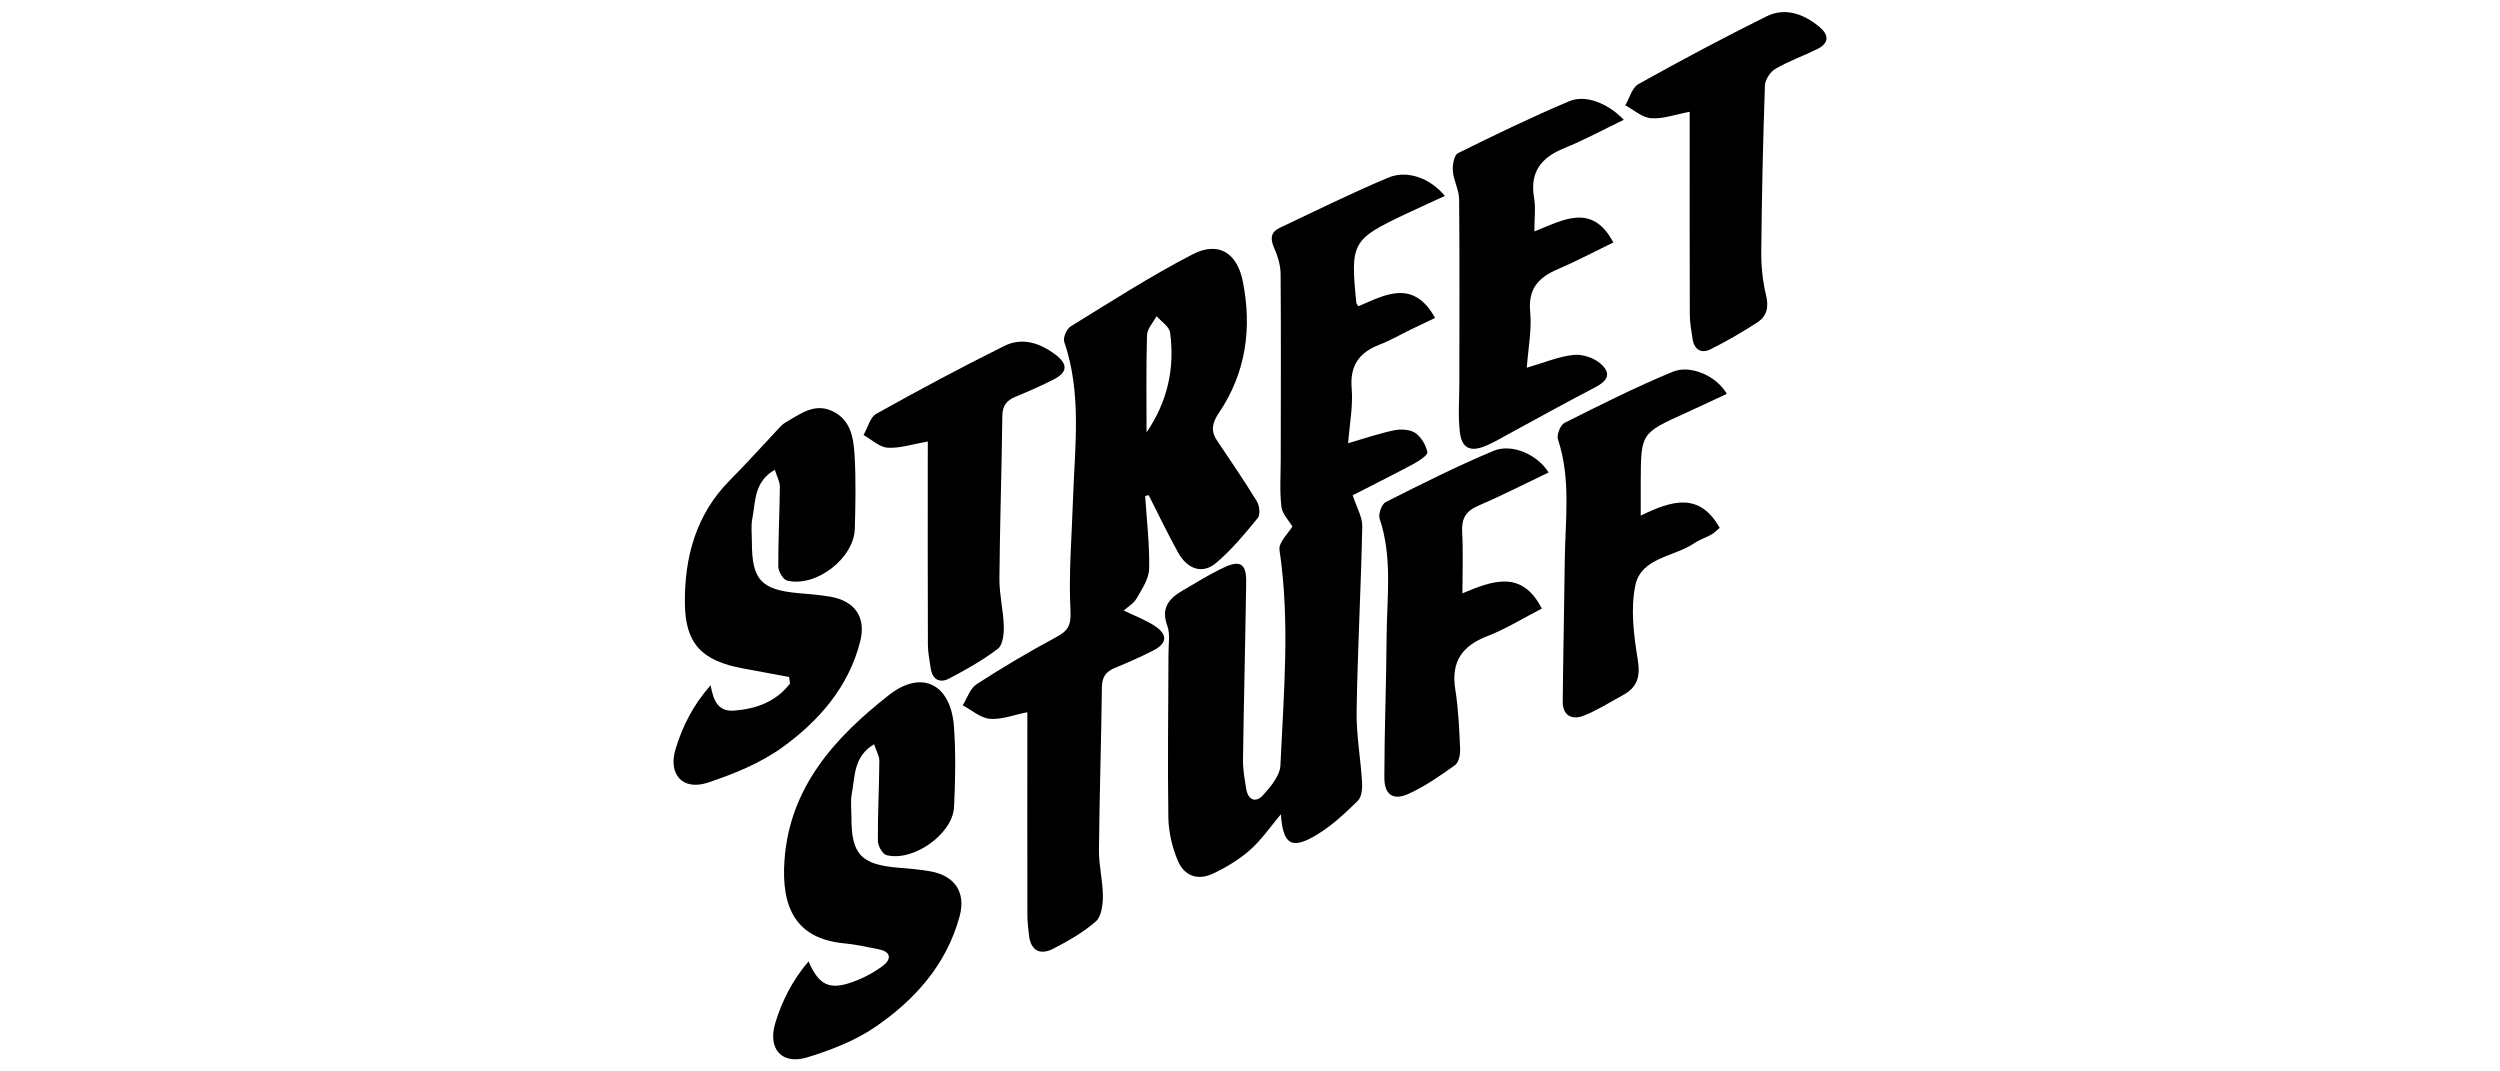
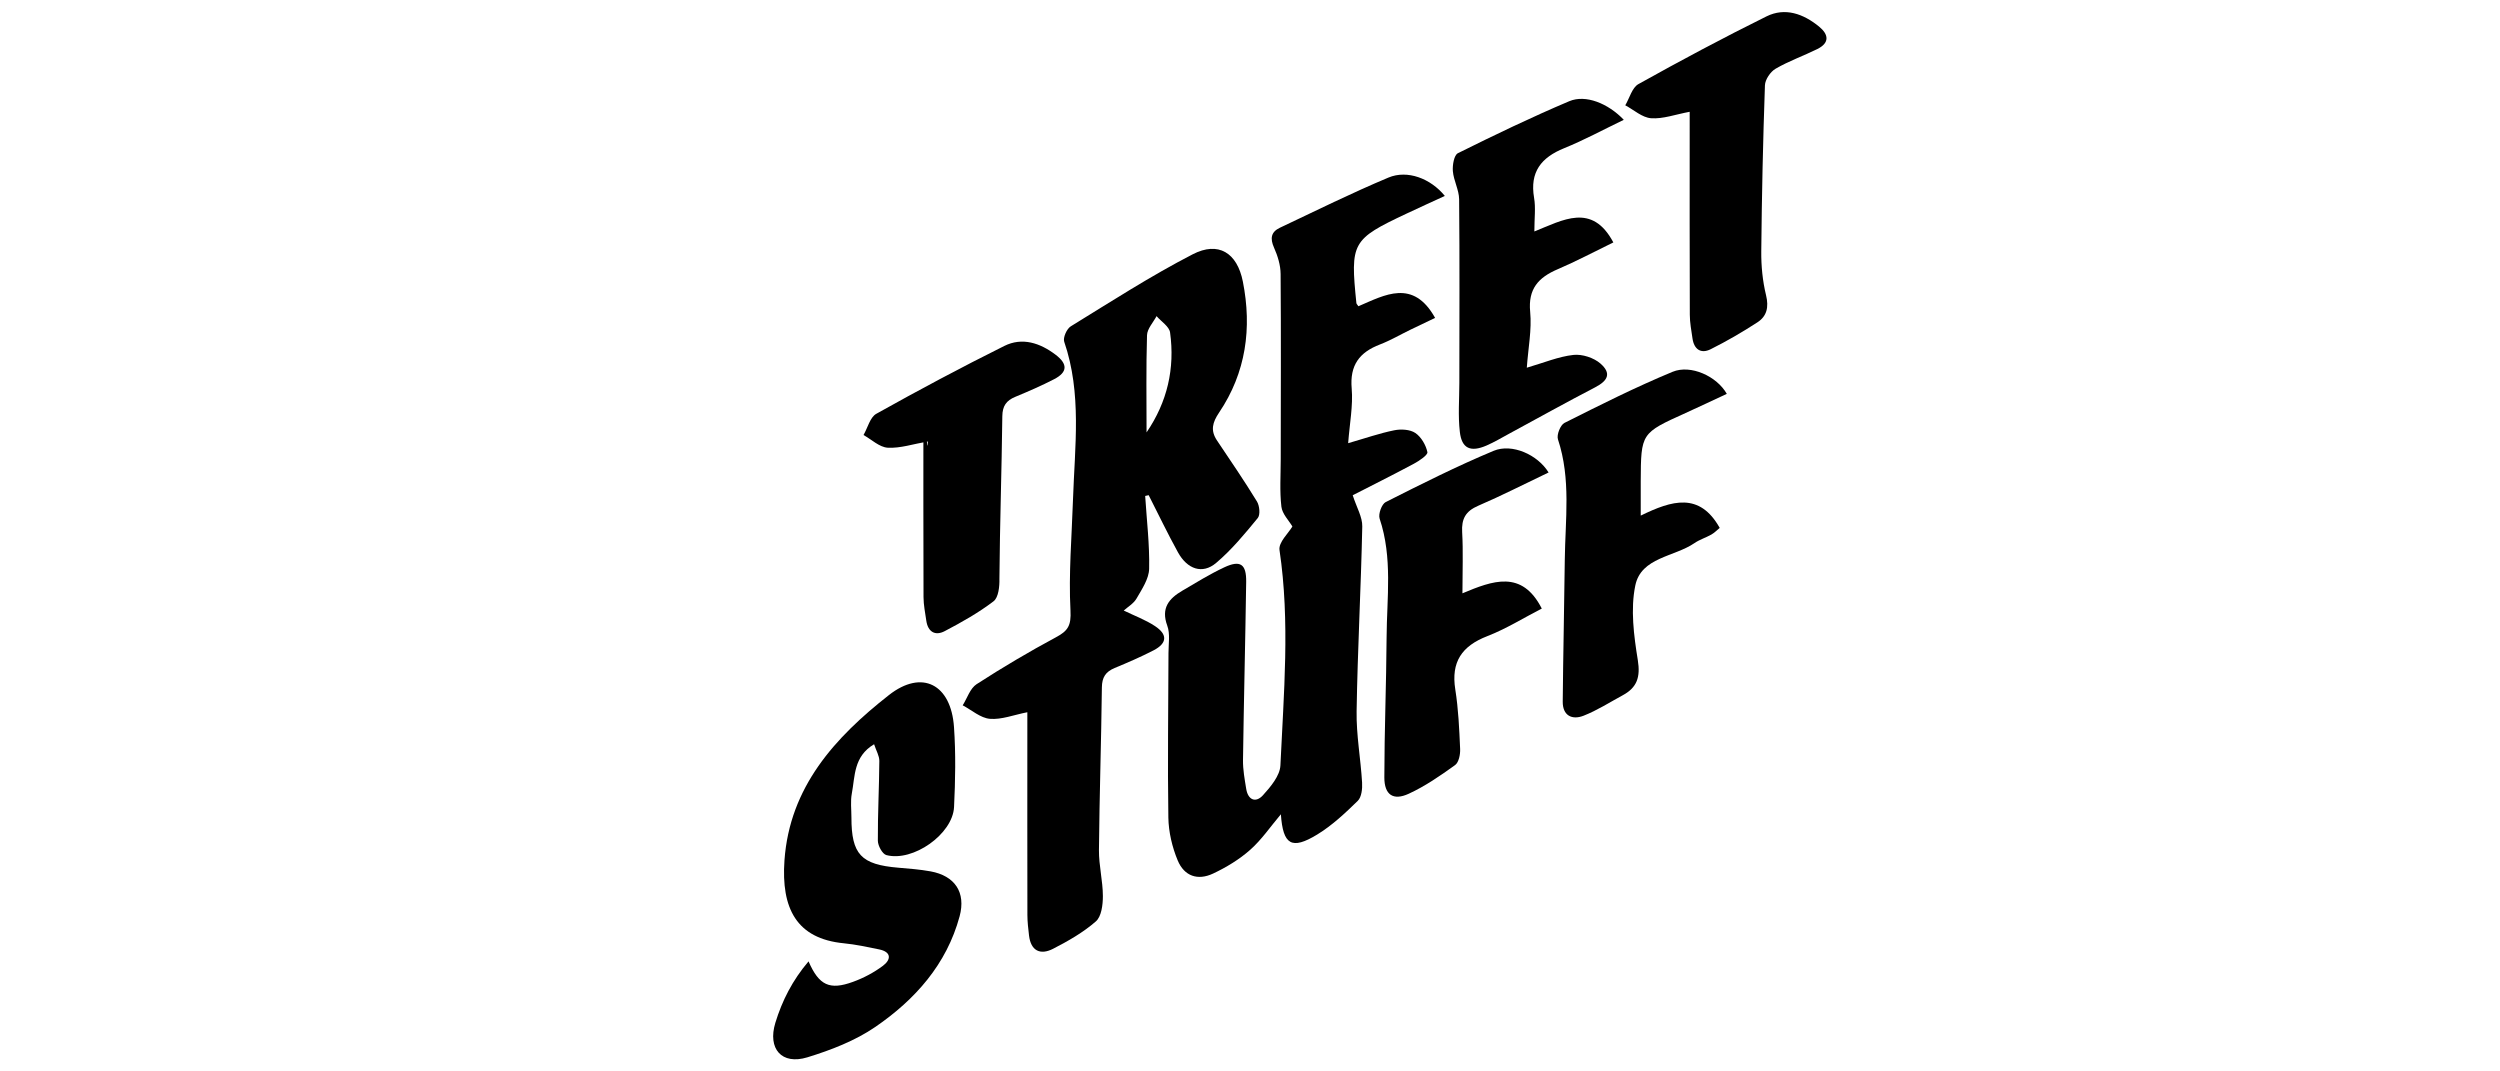
<svg xmlns="http://www.w3.org/2000/svg" version="1.1" id="Calque_1" x="0px" y="0px" width="140px" height="60px" viewBox="0 0 140 60" enable-background="new 0 0 140 60" xml:space="preserve">
  <g>
    <path d="M72.374,29.483c-0.195-0.333-0.568-0.701-0.616-1.108c-0.102-0.876-0.038-1.771-0.037-2.659   c0.002-3.458,0.021-6.917-0.007-10.375c-0.003-0.495-0.165-1.017-0.369-1.474c-0.23-0.517-0.167-0.879,0.328-1.113   c2.02-0.955,4.024-1.948,6.082-2.811c1.057-0.443,2.357,0.048,3.156,1.029c-0.738,0.34-1.449,0.661-2.153,0.994   c-3.054,1.44-3.148,1.613-2.799,5.019c0.003,0.028,0.033,0.052,0.112,0.165c1.471-0.629,3.063-1.557,4.295,0.653   c-0.479,0.229-0.923,0.438-1.364,0.652c-0.576,0.279-1.132,0.607-1.727,0.836c-1.151,0.441-1.693,1.161-1.58,2.465   c0.082,0.967-0.115,1.958-0.198,3.062c0.957-0.275,1.76-0.557,2.585-0.723c0.376-0.076,0.88-0.048,1.177,0.152   c0.329,0.223,0.591,0.675,0.675,1.071c0.034,0.159-0.454,0.489-0.754,0.649c-1.203,0.644-2.425,1.253-3.428,1.767   c0.219,0.683,0.548,1.221,0.535,1.75c-0.072,3.45-0.262,6.898-0.317,10.348c-0.021,1.328,0.229,2.659,0.307,3.993   c0.021,0.342-0.028,0.813-0.244,1.024c-0.702,0.686-1.437,1.376-2.269,1.884c-1.436,0.875-1.915,0.577-2.035-1.134   c-0.581,0.688-1.076,1.422-1.72,1.992c-0.609,0.54-1.337,0.98-2.078,1.329c-0.86,0.404-1.614,0.144-1.98-0.737   c-0.31-0.746-0.51-1.592-0.523-2.396c-0.048-3.073,0-6.148,0.007-9.223c0-0.513,0.101-1.071-0.068-1.526   c-0.363-0.984,0.094-1.521,0.846-1.961c0.771-0.452,1.535-0.927,2.343-1.305c0.902-0.423,1.245-0.188,1.23,0.816   c-0.048,3.327-0.132,6.652-0.178,9.979c-0.007,0.536,0.094,1.078,0.18,1.611c0.103,0.629,0.535,0.796,0.934,0.359   c0.433-0.475,0.955-1.097,0.981-1.676c0.182-4.015,0.548-8.036-0.051-12.059C71.587,30.372,72.167,29.842,72.374,29.483z" />
    <path d="M64.13,27.774c0.086,1.359,0.252,2.721,0.222,4.078c-0.012,0.562-0.403,1.139-0.703,1.66   c-0.164,0.289-0.499,0.479-0.72,0.679c0.591,0.287,1.213,0.515,1.752,0.871c0.717,0.474,0.678,0.963-0.079,1.356   c-0.708,0.365-1.443,0.684-2.181,0.99c-0.505,0.21-0.71,0.52-0.716,1.092c-0.035,3.038-0.137,6.075-0.164,9.114   c-0.007,0.854,0.218,1.71,0.22,2.566c0.001,0.485-0.079,1.144-0.392,1.417c-0.707,0.619-1.553,1.102-2.397,1.535   c-0.711,0.365-1.245,0.122-1.347-0.745c-0.044-0.381-0.09-0.764-0.091-1.146c-0.007-3.427-0.004-6.854-0.003-10.28   c0-0.346,0-0.692,0-1.076c-0.759,0.148-1.442,0.424-2.098,0.369c-0.524-0.045-1.016-0.488-1.522-0.756   c0.253-0.401,0.414-0.947,0.776-1.182c1.447-0.936,2.934-1.817,4.452-2.632c0.668-0.357,0.852-0.652,0.808-1.493   c-0.108-2.067,0.073-4.149,0.141-6.225c0.098-2.956,0.504-5.926-0.492-8.829c-0.078-0.227,0.141-0.723,0.365-0.861   c2.254-1.386,4.486-2.827,6.834-4.038c1.433-0.738,2.484-0.089,2.805,1.53c0.516,2.602,0.178,5.098-1.332,7.337   c-0.37,0.55-0.493,1-0.116,1.562c0.758,1.13,1.528,2.255,2.237,3.415c0.147,0.24,0.196,0.746,0.045,0.928   c-0.726,0.885-1.465,1.783-2.334,2.516c-0.763,0.646-1.614,0.354-2.138-0.603c-0.577-1.047-1.094-2.128-1.637-3.194   C64.262,27.745,64.196,27.76,64.13,27.774z M64.207,24.214c1.164-1.702,1.595-3.586,1.317-5.595   c-0.046-0.334-0.495-0.612-0.757-0.916c-0.187,0.356-0.523,0.707-0.534,1.068C64.178,20.584,64.207,22.399,64.207,24.214z" />
-     <path d="M44.189,37.912c-0.859-0.16-1.718-0.322-2.578-0.479c-2.284-0.421-3.236-1.358-3.258-3.643   c-0.024-2.584,0.619-4.992,2.534-6.912c0.967-0.97,1.878-1.995,2.818-2.992c0.087-0.092,0.19-0.177,0.3-0.239   c0.797-0.451,1.574-1.084,2.57-0.641c1.073,0.478,1.225,1.52,1.282,2.503c0.08,1.362,0.05,2.732,0.013,4.098   c-0.045,1.655-2.166,3.296-3.786,2.909c-0.225-0.054-0.499-0.515-0.5-0.787c-0.009-1.489,0.075-2.977,0.088-4.465   c0.003-0.29-0.167-0.582-0.282-0.955c-1.173,0.669-1.072,1.775-1.26,2.731c-0.084,0.433-0.023,0.894-0.024,1.342   c0,2.084,0.528,2.652,2.61,2.834c0.603,0.053,1.209,0.098,1.803,0.203c1.366,0.246,1.994,1.154,1.652,2.503   c-0.644,2.539-2.294,4.431-4.326,5.907c-1.234,0.897-2.729,1.507-4.191,1.994c-1.431,0.479-2.26-0.464-1.816-1.898   c0.384-1.241,0.946-2.402,1.958-3.552c0.164,0.922,0.435,1.494,1.348,1.42c1.263-0.104,2.327-0.518,3.097-1.515   C44.224,38.156,44.207,38.034,44.189,37.912z" />
    <path d="M48.949,41.677c-1.157,0.69-1.063,1.796-1.247,2.76c-0.082,0.432-0.022,0.893-0.022,1.341c0,2.07,0.538,2.639,2.63,2.814   c0.603,0.05,1.21,0.098,1.803,0.205c1.355,0.248,1.989,1.169,1.625,2.519c-0.727,2.689-2.497,4.669-4.716,6.19   c-1.132,0.776-2.486,1.298-3.811,1.705c-1.439,0.44-2.233-0.482-1.792-1.931c0.38-1.243,0.96-2.386,1.86-3.443   c0.586,1.349,1.181,1.624,2.491,1.146c0.591-0.214,1.172-0.522,1.674-0.898c0.458-0.343,0.49-0.775-0.214-0.919   c-0.654-0.134-1.312-0.277-1.975-0.342c-2.656-0.258-3.513-1.96-3.325-4.64c0.289-4.116,2.834-6.894,5.847-9.258   c1.86-1.46,3.482-0.604,3.647,1.789c0.104,1.487,0.075,2.99,0.003,4.48c-0.074,1.516-2.3,3.084-3.79,2.69   c-0.222-0.059-0.475-0.524-0.477-0.804c-0.009-1.487,0.073-2.977,0.083-4.465C49.246,42.33,49.068,42.041,48.949,41.677z" />
    <path d="M90.932,6.71c-1.163,0.56-2.227,1.138-3.339,1.589c-1.292,0.524-1.932,1.335-1.684,2.781   c0.096,0.556,0.015,1.142,0.015,1.882c1.594-0.634,3.229-1.629,4.423,0.614c-1.068,0.519-2.071,1.055-3.114,1.5   c-1.082,0.462-1.669,1.099-1.543,2.394c0.096,0.993-0.111,2.014-0.189,3.122c0.969-0.282,1.775-0.624,2.609-0.716   c0.491-0.055,1.143,0.157,1.515,0.483c0.617,0.541,0.433,0.952-0.298,1.332c-1.615,0.838-3.206,1.726-4.807,2.592   c-0.422,0.228-0.835,0.476-1.273,0.666c-0.892,0.387-1.389,0.175-1.496-0.76c-0.106-0.906-0.029-1.834-0.028-2.753   c0.001-3.426,0.021-6.851-0.012-10.275c-0.005-0.525-0.307-1.044-0.351-1.576c-0.028-0.336,0.066-0.898,0.281-1.005   c2.056-1.021,4.127-2.019,6.24-2.913C88.792,5.283,90.049,5.783,90.932,6.71z" />
    <path d="M91.881,28.874c1.751-0.856,3.295-1.323,4.423,0.689c-0.146,0.12-0.294,0.274-0.469,0.373   c-0.306,0.174-0.654,0.278-0.94,0.475c-1.134,0.779-2.99,0.797-3.317,2.372c-0.277,1.334-0.082,2.811,0.14,4.187   c0.152,0.95-0.044,1.532-0.843,1.964c-0.728,0.394-1.432,0.848-2.196,1.147c-0.644,0.253-1.174-0.006-1.166-0.792   c0.023-2.646,0.086-5.291,0.115-7.937c0.026-2.255,0.355-4.527-0.383-6.75c-0.083-0.249,0.136-0.803,0.365-0.919   c1.993-1.002,3.992-2.007,6.053-2.861c1.023-0.424,2.488,0.255,3.038,1.235c-0.776,0.36-1.54,0.724-2.311,1.073   c-2.492,1.127-2.495,1.125-2.509,3.814C91.879,27.513,91.881,28.082,91.881,28.874z" />
    <path d="M86.721,26.459c-1.358,0.648-2.634,1.301-3.947,1.866c-0.702,0.302-0.936,0.733-0.893,1.479   c0.062,1.079,0.015,2.164,0.015,3.422c1.685-0.704,3.327-1.338,4.444,0.854c-1.021,0.525-1.998,1.136-3.053,1.545   c-1.427,0.554-2.035,1.445-1.791,2.985c0.174,1.098,0.223,2.217,0.271,3.329c0.015,0.305-0.073,0.756-0.282,0.905   c-0.825,0.595-1.678,1.184-2.596,1.606c-0.87,0.401-1.366,0.062-1.366-0.912c0.002-2.612,0.11-5.225,0.126-7.838   c0.013-2.224,0.345-4.467-0.391-6.659c-0.084-0.252,0.118-0.812,0.341-0.925c1.992-1.005,3.99-2.013,6.048-2.871   C84.677,24.817,86.113,25.466,86.721,26.459z" />
    <path d="M94.622,6.26c-0.811,0.152-1.498,0.41-2.163,0.361c-0.496-0.036-0.964-0.468-1.444-0.724   c0.24-0.405,0.381-0.989,0.736-1.187c2.362-1.317,4.749-2.593,7.172-3.792c1.045-0.517,2.068-0.143,2.941,0.568   c0.545,0.443,0.605,0.914-0.095,1.261c-0.772,0.382-1.595,0.671-2.335,1.101c-0.291,0.169-0.587,0.606-0.598,0.931   c-0.108,3.097-0.176,6.195-0.205,9.294c-0.008,0.822,0.074,1.665,0.268,2.462c0.161,0.664,0.045,1.17-0.479,1.512   c-0.845,0.55-1.723,1.06-2.624,1.51c-0.543,0.271-0.929,0.01-1.017-0.605c-0.063-0.441-0.149-0.884-0.15-1.326   c-0.013-3.422-0.007-6.845-0.007-10.268C94.622,7.011,94.622,6.663,94.622,6.26z" />
-     <path d="M51.957,24.723c-0.827,0.144-1.542,0.388-2.243,0.349c-0.464-0.026-0.905-0.459-1.357-0.71   c0.234-0.406,0.366-0.995,0.717-1.19c2.36-1.32,4.749-2.595,7.168-3.799c1.003-0.5,2.001-0.168,2.871,0.492   c0.689,0.523,0.674,0.978-0.08,1.369c-0.708,0.367-1.442,0.684-2.179,0.99c-0.501,0.208-0.717,0.51-0.724,1.084   c-0.035,3.034-0.139,6.068-0.163,9.103c-0.007,0.885,0.22,1.77,0.245,2.656c0.012,0.429-0.052,1.05-0.329,1.262   c-0.846,0.646-1.791,1.176-2.738,1.673c-0.526,0.276-0.936,0.044-1.027-0.584c-0.063-0.44-0.154-0.884-0.156-1.324   c-0.013-3.455-0.007-6.909-0.007-10.364C51.957,25.388,51.957,25.049,51.957,24.723z" />
+     <path d="M51.957,24.723c-0.827,0.144-1.542,0.388-2.243,0.349c-0.464-0.026-0.905-0.459-1.357-0.71   c0.234-0.406,0.366-0.995,0.717-1.19c2.36-1.32,4.749-2.595,7.168-3.799c1.003-0.5,2.001-0.168,2.871,0.492   c0.689,0.523,0.674,0.978-0.08,1.369c-0.708,0.367-1.442,0.684-2.179,0.99c-0.501,0.208-0.717,0.51-0.724,1.084   c-0.035,3.034-0.139,6.068-0.163,9.103c0.012,0.429-0.052,1.05-0.329,1.262   c-0.846,0.646-1.791,1.176-2.738,1.673c-0.526,0.276-0.936,0.044-1.027-0.584c-0.063-0.44-0.154-0.884-0.156-1.324   c-0.013-3.455-0.007-6.909-0.007-10.364C51.957,25.388,51.957,25.049,51.957,24.723z" />
  </g>
</svg>